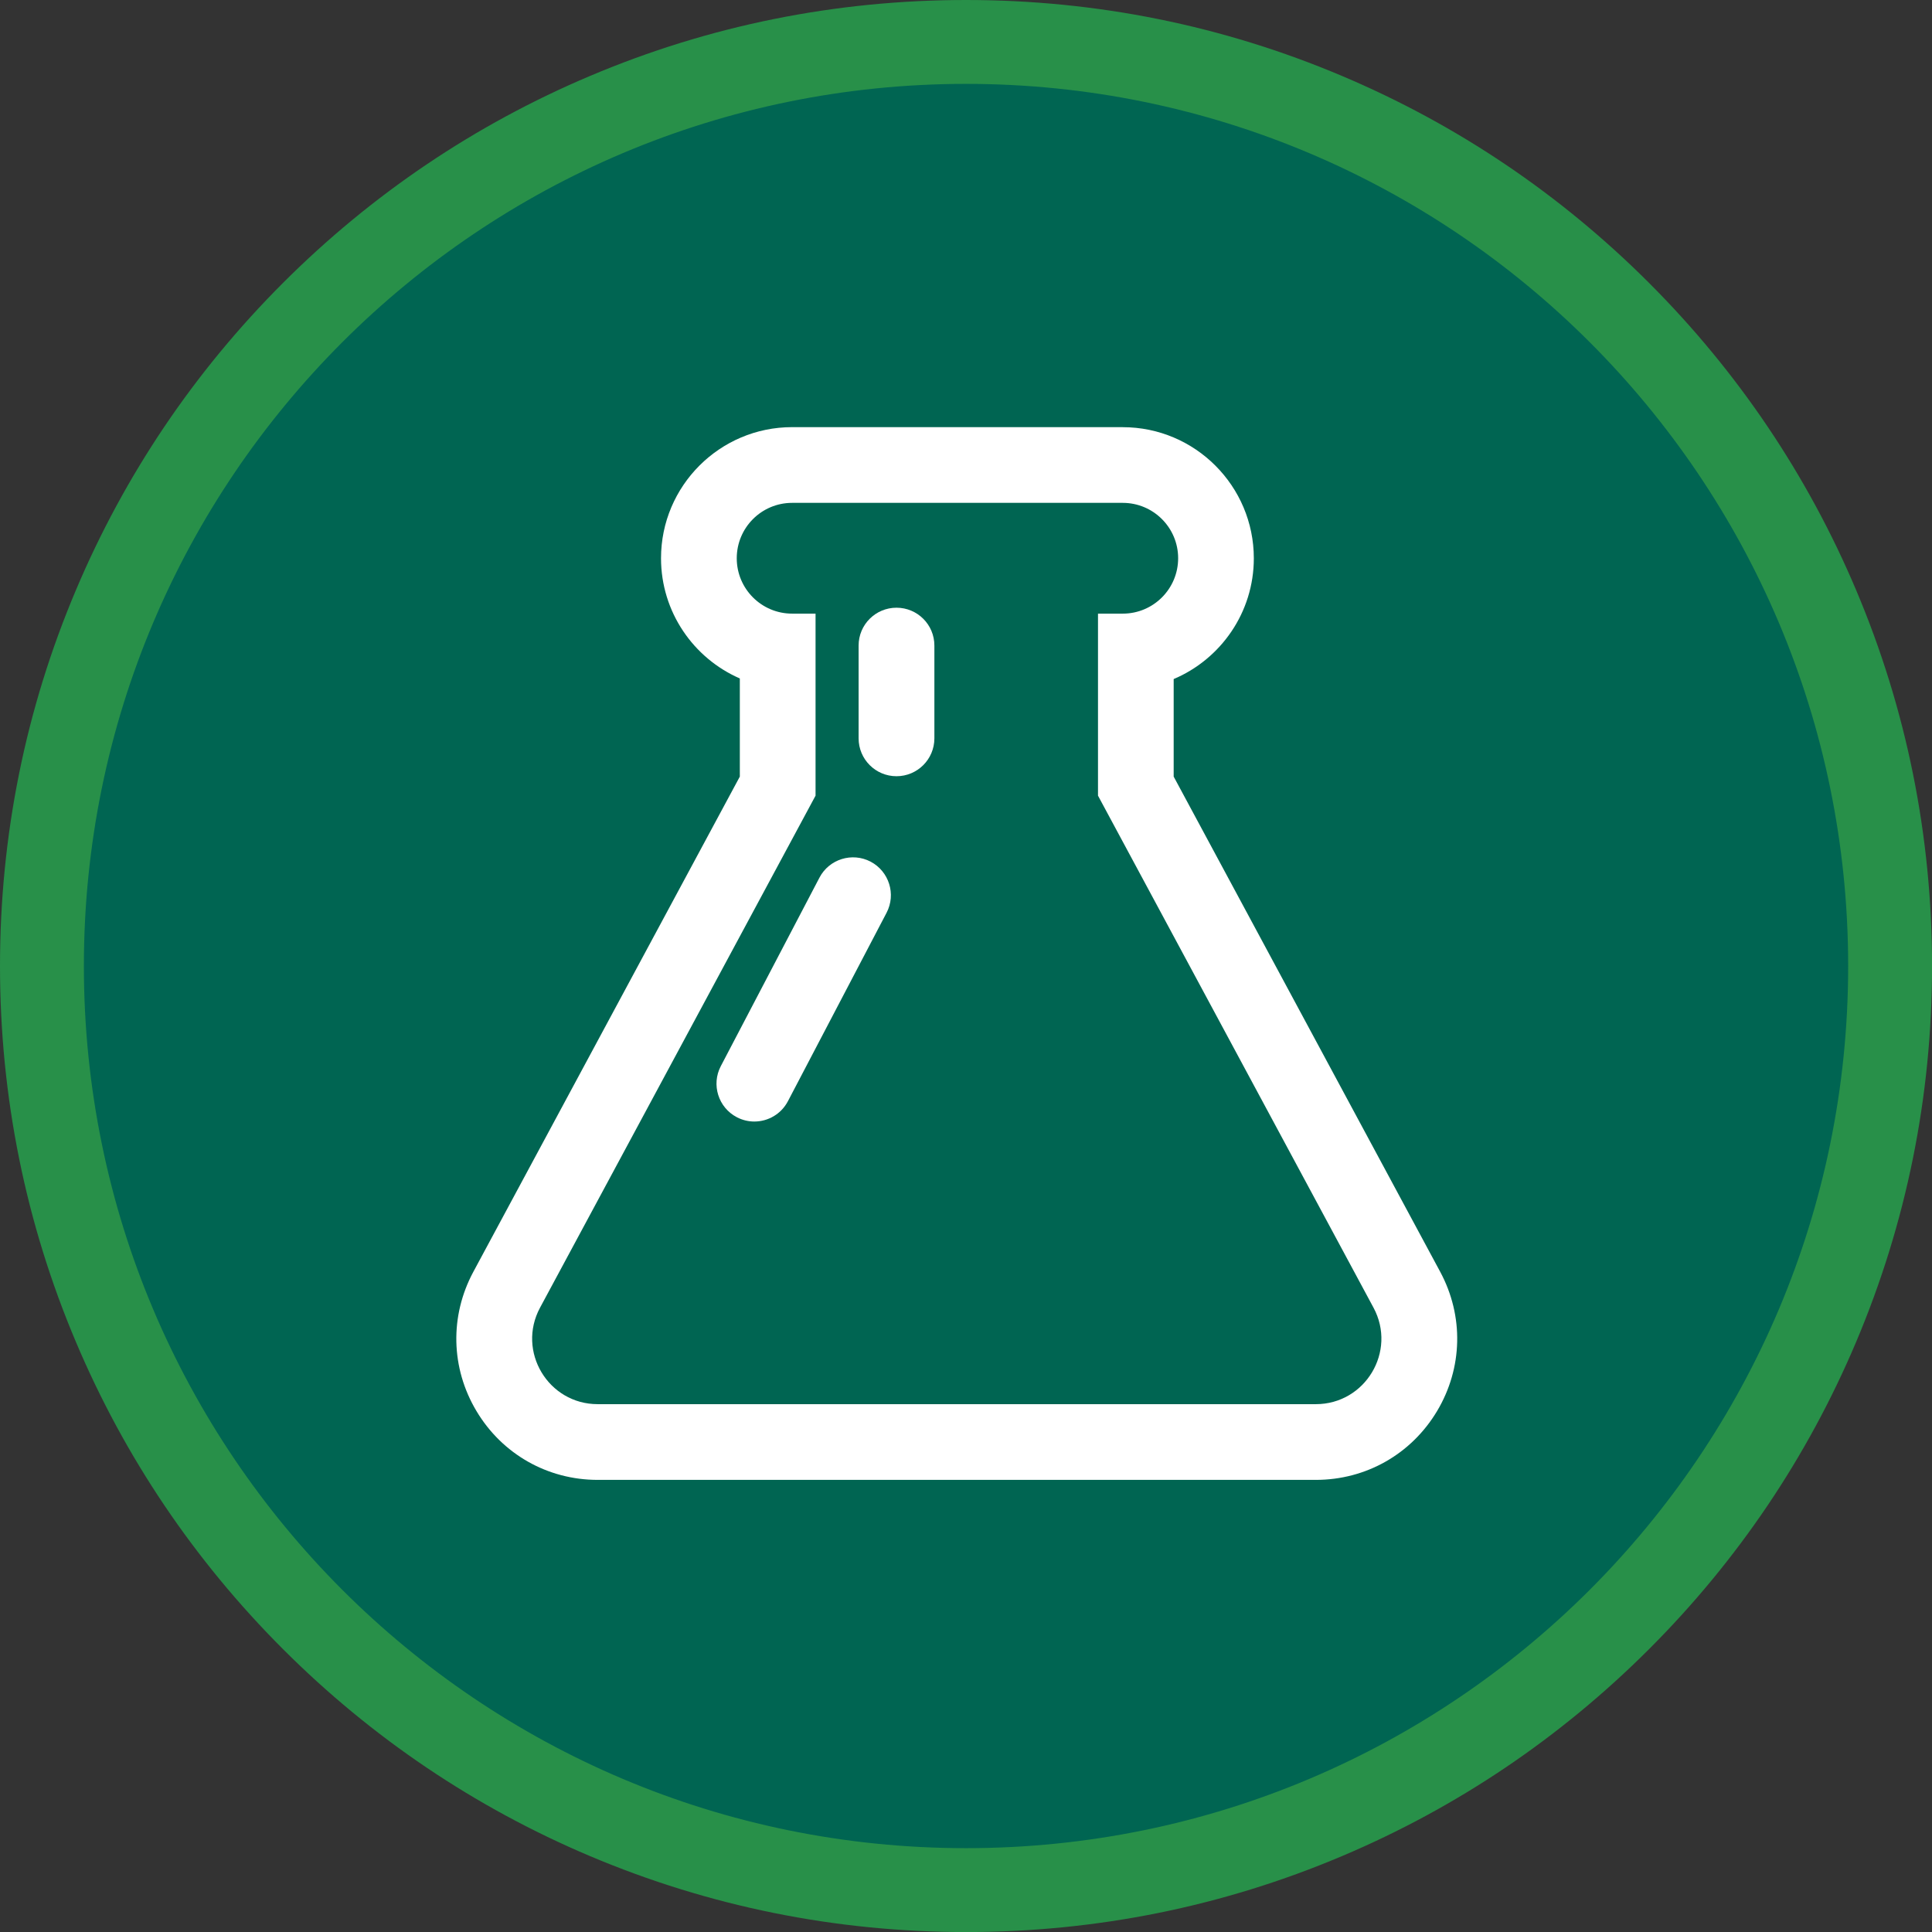
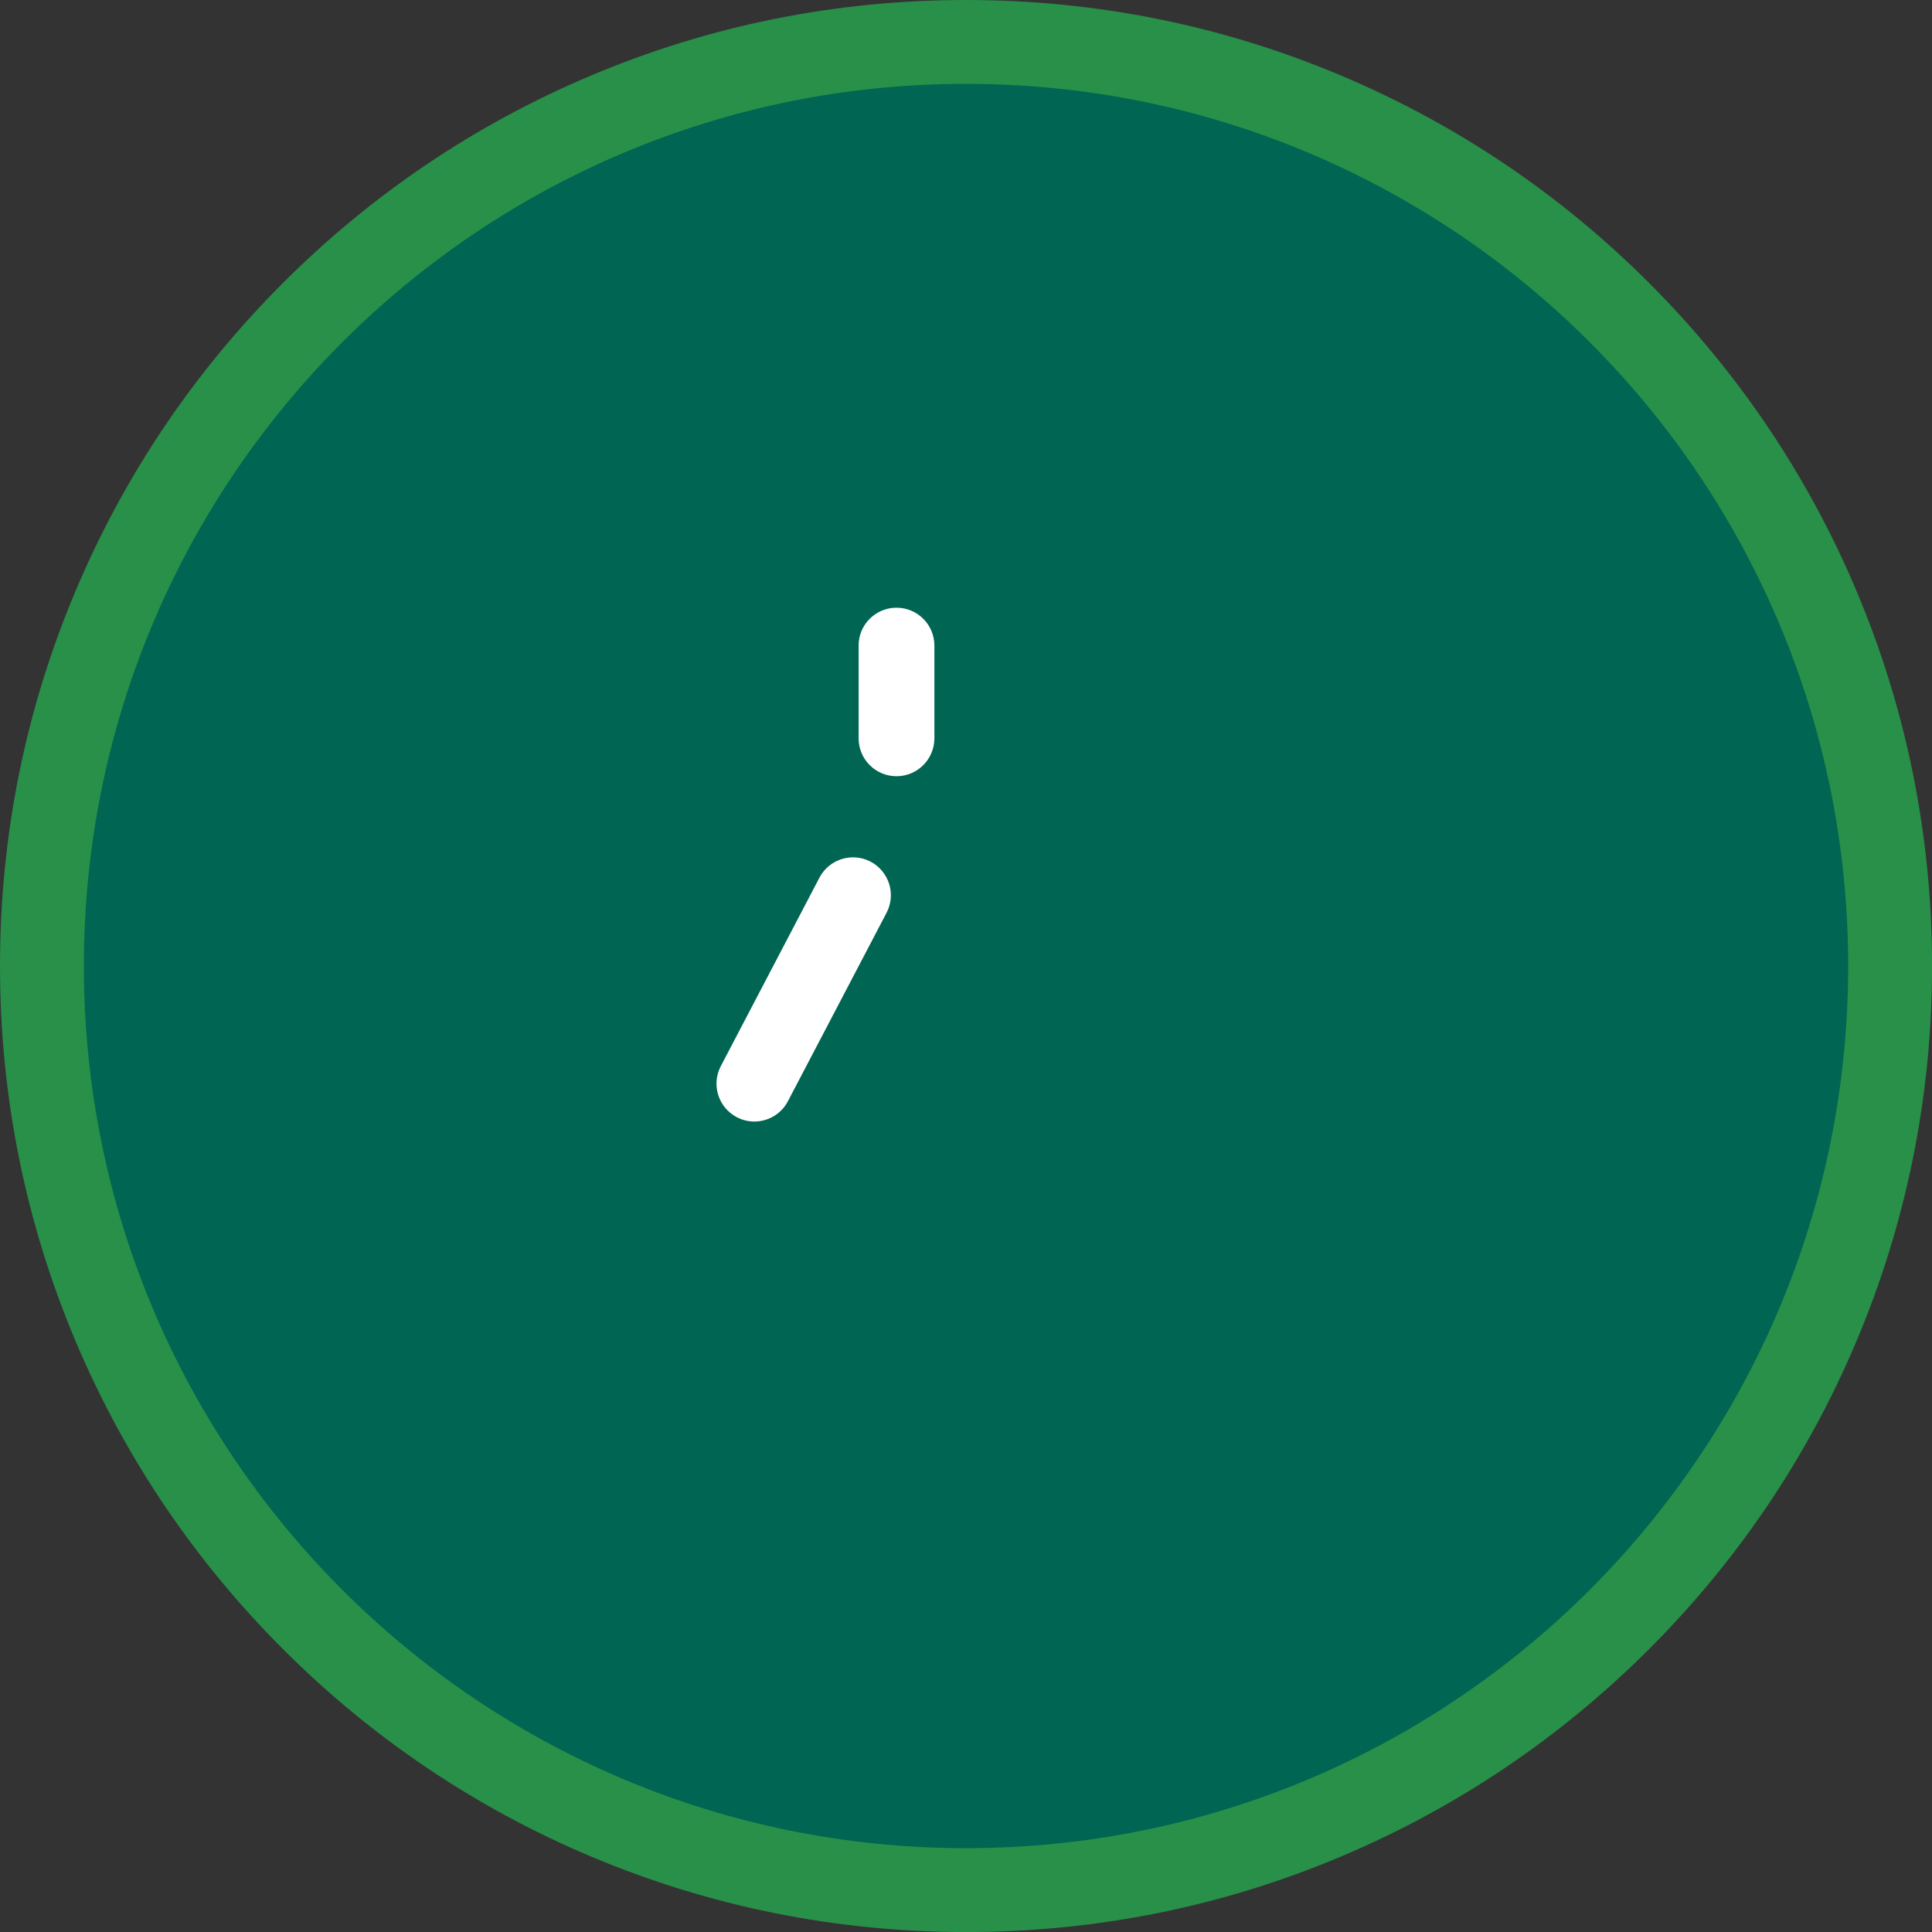
<svg xmlns="http://www.w3.org/2000/svg" viewBox="0 0 414.59 414.59">
  <rect x="0" y="0" width="414.59" height="414.59" fill="#333333" stroke="none" />
  <defs>
    <style>.c{fill:#006552;}.d,.e{fill:#fff;}.f{fill:#289049;}.e{fill-rule:evenodd;}</style>
  </defs>
  <g id="a">
    <g>
      <circle class="c" cx="207.3" cy="207.3" r="198.3" transform="translate(-85.87 207.3) rotate(-45)" />
      <path class="f" d="M207.3,18c104.55,0,189.3,84.75,189.3,189.3s-84.75,189.3-189.3,189.3S18,311.84,18,207.3,102.75,18,207.3,18m0-18c-27.98,0-55.13,5.48-80.69,16.3-24.69,10.44-46.85,25.39-65.89,44.42-19.03,19.03-33.98,41.2-44.42,65.89C5.48,152.17,0,179.32,0,207.3s5.48,55.13,16.3,80.69c10.44,24.69,25.39,46.85,44.42,65.89,19.03,19.03,41.2,33.98,65.89,44.42,25.57,10.81,52.72,16.3,80.69,16.3s55.13-5.48,80.69-16.3c24.69-10.44,46.85-25.39,65.89-44.42,19.03-19.03,33.98-41.2,44.42-65.89,10.81-25.57,16.3-52.72,16.3-80.69s-5.48-55.13-16.3-80.69c-10.44-24.69-25.39-46.85-44.42-65.89-19.03-19.03-41.2-33.98-65.89-44.42C262.42,5.48,235.27,0,207.3,0h0Z" />
    </g>
  </g>
  <g id="b">
    <path class="d" d="M192.38,166.57c-4.49,0-8.13-3.64-8.13-8.13v-19.91c0-4.49,3.64-8.12,8.13-8.12s8.13,3.63,8.13,8.12v19.91c0,4.49-3.64,8.13-8.13,8.13Z" />
    <path class="d" d="M158.11,239.74c1.2,.63,2.49,.93,3.76,.93,2.93,0,5.75-1.58,7.21-4.36l21.17-40.44c2.08-3.97,.54-8.88-3.43-10.97-3.97-2.07-8.89-.54-10.97,3.43l-21.17,40.45c-2.08,3.97-.54,8.88,3.43,10.96Z" />
-     <path class="e" d="M240.94,91.66h-70.96c-15.51,0-28.13,12.61-28.13,28.13,0,11.53,6.96,21.46,16.91,25.8v21.06l-57.18,106.26c-5.1,9.48-4.86,20.66,.67,29.9,5.52,9.24,15.25,14.76,26.01,14.76h154.1c10.77,0,20.49-5.52,26.02-14.76,5.52-9.24,5.77-20.42,.67-29.9l-57.19-106.26v-20.93c10.1-4.27,17.2-14.28,17.2-25.91,0-15.52-12.62-28.14-28.12-28.14Zm0,16.25c6.55,0,11.88,5.32,11.88,11.88h0c0,6.57-5.32,11.89-11.88,11.89h-5.32v39.06l59.12,109.87c5.04,9.36-1.75,20.71-12.38,20.71H128.26c-10.63,0-17.41-11.35-12.37-20.71l59.12-109.87v-39.06h-5.03c-6.56,0-11.88-5.32-11.88-11.88h0c0-6.57,5.32-11.89,11.88-11.89h70.96Z" />
  </g>
</svg>